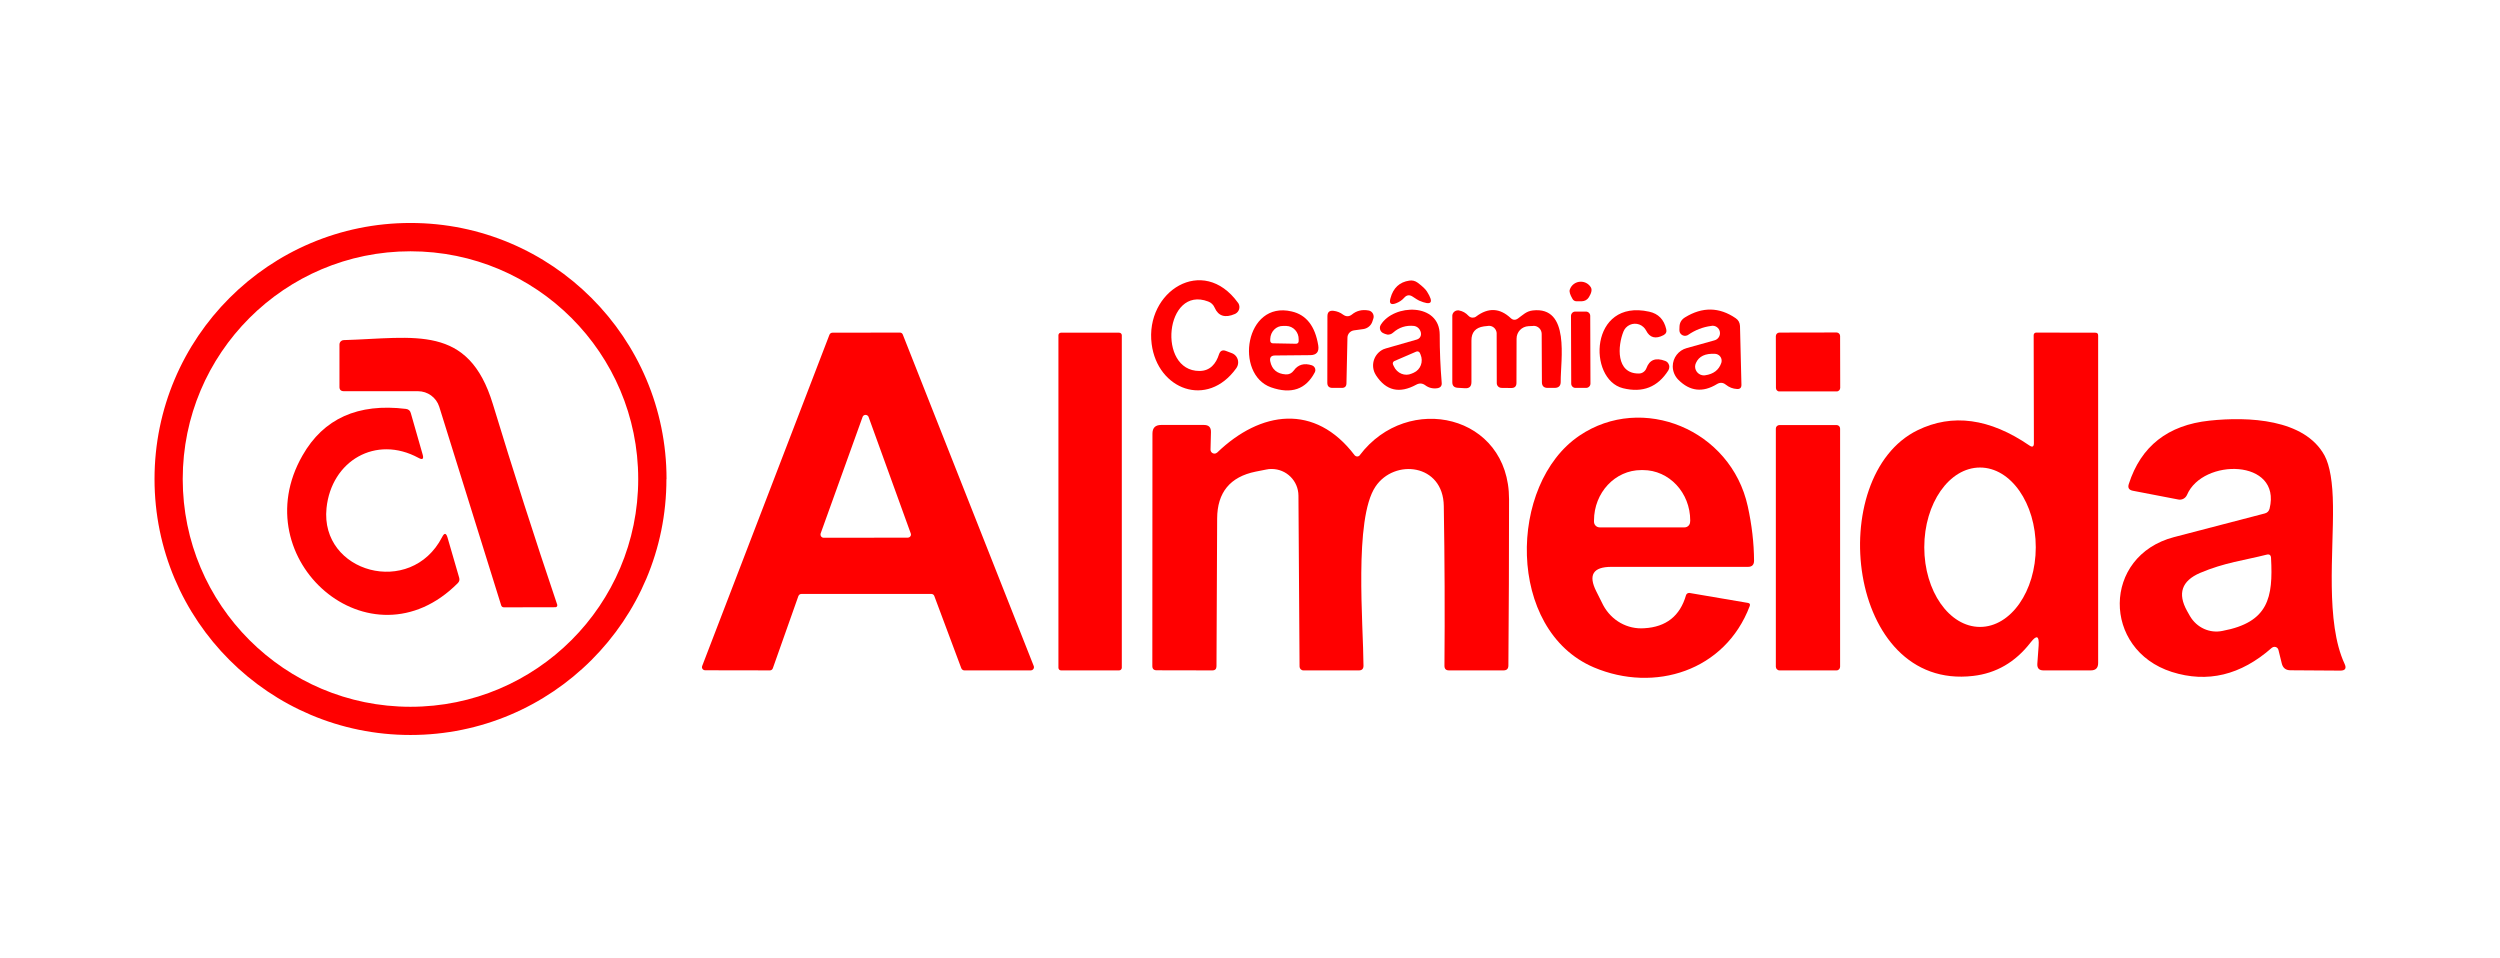
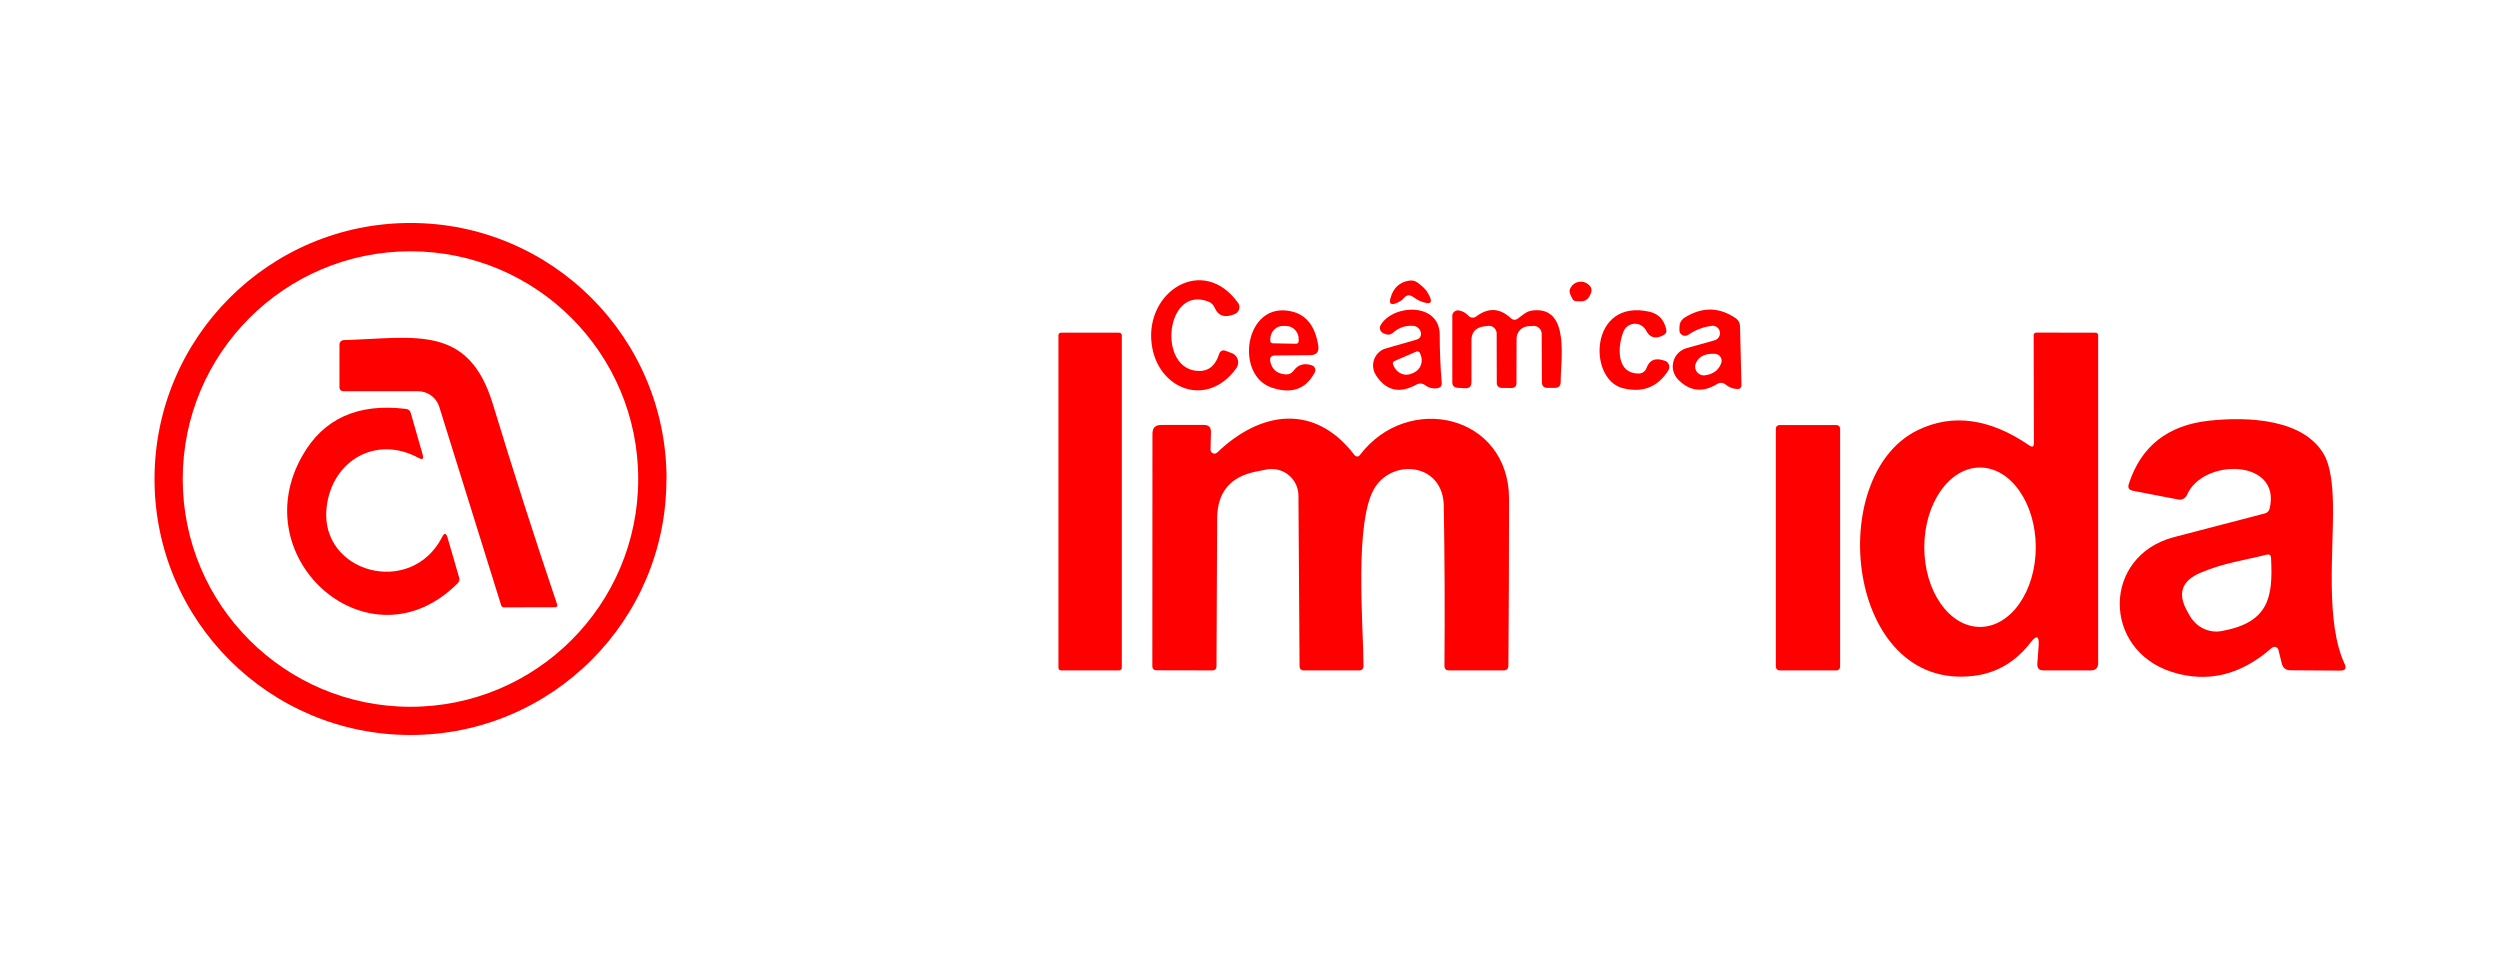
<svg xmlns="http://www.w3.org/2000/svg" xml:space="preserve" width="942px" height="361px" version="1.1" style="shape-rendering:geometricPrecision; text-rendering:geometricPrecision; image-rendering:optimizeQuality; fill-rule:evenodd; clip-rule:evenodd" viewBox="0 0 226.02 86.6">
  <defs>
    <style type="text/css"> .fil0 {fill:none} .fil1 {fill:red;fill-rule:nonzero} </style>
  </defs>
  <g id="Camada_x0020_1">
    <rect class="fil0" width="226.02" height="86.6" />
    <g id="_1770191865744">
      <path class="fil1" d="M60.25 43.3c0.01,12.78 -10.36,23.14 -23.14,23.14 -12.78,0 -23.14,-10.36 -23.14,-23.14 0,-12.78 10.36,-23.15 23.14,-23.15 12.78,0 23.15,10.37 23.15,23.15l-0.01 0zm-2.55 0c0,-11.37 -9.22,-20.59 -20.59,-20.59 -11.37,0 -20.59,9.22 -20.59,20.59 0,11.37 9.22,20.59 20.59,20.59 11.37,0 20.59,-9.22 20.59,-20.59l0 0z" />
      <path class="fil1" d="M109.23 27.25c-3.9,-1.49 -4.64,6.29 -0.79,6.28 0.97,0 1.5,-0.66 1.77,-1.51 0.11,-0.32 0.32,-0.42 0.63,-0.3l0.5 0.19c0.36,0.12 0.6,0.46 0.6,0.84 0,0.19 -0.06,0.38 -0.17,0.53 -2.62,3.66 -7.12,1.93 -7.65,-2.18 -0.62,-4.77 4.64,-8.11 7.8,-3.74 0.02,0.03 0.03,0.05 0.05,0.07 0.18,0.33 0.06,0.74 -0.27,0.92 -0.02,0.01 -0.04,0.02 -0.06,0.03 -0.88,0.38 -1.49,0.19 -1.82,-0.56 -0.12,-0.28 -0.32,-0.47 -0.59,-0.57z" />
      <path class="fil1" d="M126.95 26.91c-0.2,0.23 -0.45,0.39 -0.74,0.5 -0.47,0.18 -0.64,0.02 -0.5,-0.46 0.25,-0.93 0.82,-1.46 1.71,-1.59 0.27,-0.04 0.52,0.02 0.75,0.19 0.43,0.32 0.71,0.59 0.84,0.8 0.65,1.03 0.41,1.3 -0.71,0.82 -0.08,-0.03 -0.28,-0.16 -0.6,-0.37 -0.28,-0.18 -0.53,-0.14 -0.75,0.11z" />
      <path class="fil1" d="M142.54 27.23c0,0 0,0 -0.01,0 -0.15,0 -0.29,-0.08 -0.36,-0.21 -0.23,-0.39 -0.31,-0.67 -0.25,-0.84 0.14,-0.43 0.54,-0.72 1,-0.72 0.37,0 0.71,0.19 0.9,0.5 0.13,0.21 0.07,0.51 -0.17,0.9 -0.15,0.24 -0.37,0.36 -0.65,0.37l-0.46 0z" />
      <path class="fil1" d="M114.84 32.66c0.15,0.74 0.62,1.13 1.4,1.18 0.3,0.02 0.54,-0.1 0.72,-0.34 0.39,-0.55 0.95,-0.71 1.65,-0.48 0.18,0.06 0.31,0.23 0.31,0.43 0,0.07 -0.02,0.13 -0.05,0.2 -0.81,1.55 -2.13,2 -3.96,1.36 -3.32,-1.18 -2.35,-7.86 1.87,-6.86 1.32,0.3 2.12,1.33 2.4,3.07 0.09,0.58 -0.15,0.88 -0.74,0.88l-3.16 0.03c-0.36,0 -0.51,0.18 -0.44,0.53zm0.23 -1.63l2.1 0.04c0,0 0.01,0 0.01,0 0.13,0 0.23,-0.1 0.23,-0.23l0 -0.16c0,0 0,0 0,0 0.02,-0.66 -0.49,-1.21 -1.12,-1.22l-0.28 0c0,0 0,0 0,0 -0.63,-0.02 -1.15,0.51 -1.17,1.18l0 0.15c0,0 0,0.01 0,0.01 0,0.13 0.1,0.23 0.23,0.23l0 0z" />
-       <path class="fil1" d="M122.22 28.43c0.42,-0.35 0.93,-0.47 1.5,-0.37 0.27,0.04 0.47,0.28 0.47,0.56 0,0.06 -0.01,0.12 -0.03,0.18l-0.09 0.27c-0.11,0.34 -0.42,0.61 -0.8,0.67l-0.87 0.12c-0.33,0.05 -0.58,0.33 -0.58,0.66l-0.09 4.14c-0.01,0.27 -0.15,0.4 -0.42,0.4l-0.84 0c-0.31,0 -0.47,-0.15 -0.47,-0.46l0.01 -6.02c0,-0.37 0.18,-0.53 0.55,-0.49 0.32,0.04 0.61,0.15 0.87,0.35 0.27,0.19 0.53,0.19 0.79,-0.01z" />
      <path class="fil1" d="M128.04 34.77c-1.52,0.83 -2.73,0.55 -3.64,-0.85 -0.03,-0.05 -0.07,-0.13 -0.11,-0.2 -0.38,-0.81 -0.03,-1.77 0.78,-2.15 0.07,-0.03 0.15,-0.06 0.23,-0.08l2.82 -0.81c0.21,-0.07 0.35,-0.26 0.35,-0.47 0,-0.01 0,-0.02 0,-0.02 0,-0.18 -0.07,-0.35 -0.2,-0.5 -0.11,-0.12 -0.25,-0.2 -0.42,-0.23 -0.73,-0.08 -1.37,0.13 -1.91,0.61 -0.14,0.13 -0.33,0.19 -0.52,0.17 -0.14,-0.03 -0.28,-0.08 -0.41,-0.15 -0.16,-0.09 -0.26,-0.27 -0.26,-0.46 0,-0.09 0.03,-0.19 0.08,-0.27 1.19,-1.91 5.33,-2.01 5.33,0.9 0,1.45 0.06,2.89 0.18,4.33 0.03,0.28 -0.1,0.45 -0.39,0.5 -0.41,0.06 -0.78,-0.03 -1.1,-0.27 -0.26,-0.19 -0.53,-0.2 -0.81,-0.05zm0 -2.99l-1.97 0.85c-0.09,0.04 -0.15,0.13 -0.15,0.22 0,0.04 0.01,0.07 0.02,0.1l0.07 0.15c0.29,0.65 1.01,0.94 1.61,0.67l0.19 -0.08c0.63,-0.28 0.89,-1.01 0.62,-1.64l-0.06 -0.14c-0.04,-0.09 -0.13,-0.15 -0.23,-0.15 -0.03,0 -0.07,0.01 -0.1,0.02l0 0z" />
      <path class="fil1" d="M137.23 28.79c0.46,-0.33 0.76,-0.66 1.33,-0.73 3.43,-0.41 2.52,4.51 2.54,6.43 0.01,0.38 -0.18,0.57 -0.55,0.57l-0.61 0c-0.36,0.01 -0.54,-0.17 -0.54,-0.52l-0.02 -4.37c-0.01,-0.4 -0.33,-0.72 -0.73,-0.72 -0.01,0 -0.02,0.01 -0.03,0.01l-0.43 0.02c-0.61,0.03 -1.08,0.52 -1.08,1.13 0,0 0,0 0,0l-0.01 4c0,0.31 -0.16,0.46 -0.46,0.46l-0.88 -0.01c-0.25,0 -0.44,-0.19 -0.44,-0.43l-0.01 -4.48c0,-0.03 0,-0.05 0,-0.06 -0.04,-0.39 -0.37,-0.67 -0.75,-0.64 -0.02,0 -0.04,0.01 -0.05,0.01l-0.36 0.04c-0.75,0.11 -1.13,0.54 -1.12,1.29l0 3.74c0,0.41 -0.2,0.59 -0.6,0.56l-0.65 -0.04c-0.32,-0.02 -0.48,-0.19 -0.48,-0.5l0 -5.99c0,-0.01 0,-0.03 0,-0.04 0.02,-0.29 0.28,-0.49 0.56,-0.47 0.02,0 0.03,0 0.05,0.01 0.33,0.06 0.61,0.22 0.85,0.48 0.1,0.11 0.24,0.17 0.38,0.17 0.12,0 0.22,-0.03 0.31,-0.1 1.1,-0.83 2.14,-0.78 3.13,0.14 0.2,0.19 0.42,0.2 0.65,0.04z" />
-       <path class="fil1" d="M142.42 28.16l0.96 0c0.21,0 0.39,0.17 0.39,0.39l0.02 6.12c0,0.21 -0.17,0.39 -0.39,0.39l-0.96 0c-0.21,0.01 -0.39,-0.17 -0.39,-0.38l-0.02 -6.12c0,-0.22 0.17,-0.4 0.39,-0.4z" />
      <path class="fil1" d="M148.82 29.87c-0.06,-0.11 -0.14,-0.22 -0.24,-0.31 -0.45,-0.42 -1.16,-0.4 -1.59,0.06 -0.09,0.1 -0.16,0.21 -0.21,0.33 -0.54,1.31 -0.7,3.83 1.38,3.81 0.3,0.01 0.58,-0.19 0.69,-0.48 0.28,-0.77 0.84,-0.98 1.69,-0.66 0.23,0.08 0.38,0.3 0.38,0.54 0,0.11 -0.03,0.22 -0.09,0.32 -0.96,1.51 -2.32,2.05 -4.1,1.61 -3.22,-0.8 -3.02,-8.12 2.37,-6.92 0.83,0.18 1.34,0.71 1.54,1.58 0.06,0.24 -0.02,0.42 -0.24,0.54 -0.72,0.38 -1.25,0.24 -1.58,-0.42z" />
      <path class="fil1" d="M155.22 34.72c-1.28,0.78 -2.44,0.65 -3.48,-0.39 -0.32,-0.32 -0.51,-0.76 -0.51,-1.22 0,-0.77 0.52,-1.45 1.27,-1.65l2.47 -0.69c0.31,-0.07 0.53,-0.34 0.53,-0.66 0,-0.37 -0.3,-0.67 -0.67,-0.67 -0.05,0 -0.09,0.01 -0.14,0.02 -0.75,0.1 -1.43,0.37 -2.06,0.8 -0.04,0.03 -0.09,0.06 -0.15,0.07 -0.26,0.08 -0.55,-0.07 -0.63,-0.34 -0.01,-0.05 -0.02,-0.11 -0.02,-0.16l0.01 -0.3c0.01,-0.36 0.17,-0.64 0.49,-0.84 1.57,-0.97 3.1,-0.95 4.59,0.07 0.25,0.17 0.37,0.4 0.39,0.7l0.13 5.3c0.01,0.28 -0.12,0.42 -0.4,0.4 -0.38,-0.02 -0.71,-0.15 -1.01,-0.39 -0.26,-0.21 -0.53,-0.22 -0.81,-0.05zm-1.06 -0.8c0.76,-0.11 1.24,-0.48 1.46,-1.12 0.02,-0.06 0.03,-0.13 0.03,-0.2 0,-0.33 -0.26,-0.6 -0.59,-0.62 -0.89,-0.05 -1.46,0.22 -1.73,0.82 -0.05,0.11 -0.08,0.22 -0.08,0.33 0,0.44 0.36,0.8 0.8,0.8 0.04,0 0.08,0 0.11,-0.01z" />
-       <path class="fil1" d="M72.18 53.88l-2.31 6.53c-0.04,0.11 -0.14,0.19 -0.26,0.19 0,0 0,0 0,0l-5.86 -0.01c0,0 0,0 -0.01,0 -0.15,0 -0.28,-0.13 -0.28,-0.28 0,-0.04 0.01,-0.07 0.02,-0.1l11.51 -29.96c0.05,-0.11 0.15,-0.18 0.27,-0.18 0,0 0,0 0,0l6.1 -0.01c0,0 0,0 0,0 0.12,0 0.22,0.07 0.26,0.18l11.84 29.97c0.01,0.03 0.02,0.07 0.02,0.1 0,0.16 -0.13,0.29 -0.28,0.29l-6.02 0c0,0 0,0 0,0 -0.12,0 -0.22,-0.08 -0.27,-0.19l-2.44 -6.53c-0.04,-0.12 -0.15,-0.19 -0.26,-0.19 -0.01,0 -0.01,0 -0.01,0l-11.75 0c0,0 0,0 0,0 -0.12,0 -0.22,0.07 -0.27,0.19l0 0zm2.01 -5.65c-0.01,0.03 -0.01,0.06 -0.01,0.1 0,0.15 0.13,0.28 0.28,0.28 0,0 0,0 0,0l7.62 -0.01c0.15,0 0.28,-0.13 0.28,-0.28 0,-0.03 -0.01,-0.07 -0.02,-0.1l-3.82 -10.55c-0.05,-0.1 -0.15,-0.17 -0.27,-0.17 -0.11,0 -0.22,0.07 -0.26,0.17l-3.8 10.56z" />
      <path class="fil1" d="M95.92 30.07l5.26 0c0.13,0 0.24,0.1 0.24,0.23l0 30.06c0,0.13 -0.11,0.24 -0.24,0.24l-5.26 0c-0.13,0 -0.23,-0.11 -0.23,-0.24l0 -30.06c0,-0.13 0.1,-0.23 0.23,-0.23z" />
-       <path class="fil1" d="M160.87 30.06l5.17 -0.01c0.18,0 0.32,0.15 0.32,0.32l0.01 4.69c0,0.17 -0.14,0.32 -0.32,0.32l-5.18 0c-0.17,0.01 -0.31,-0.14 -0.31,-0.31l-0.01 -4.69c0,-0.17 0.14,-0.32 0.32,-0.32z" />
-       <path class="fil1" d="M183.88 40.07l-0.02 -9.78c0,-0.13 0.1,-0.23 0.23,-0.23l5.34 0.01c0.18,0 0.26,0.08 0.26,0.26l0 29.6c0,0.45 -0.22,0.67 -0.66,0.67l-4.29 0c-0.39,0 -0.57,-0.2 -0.55,-0.59l0.12 -1.65c0.06,-0.9 -0.18,-0.99 -0.73,-0.28 -1.37,1.77 -3.1,2.78 -5.19,3.02 -11.47,1.35 -13.5,-18.07 -5.03,-22.21 3.15,-1.54 6.53,-1.08 10.12,1.38 0.26,0.18 0.4,0.11 0.4,-0.2zm-4.9 16.6c0.03,0 0.03,0 0.03,0 2.78,0 5.04,-3.23 5.04,-7.2 0,-3.98 -2.26,-7.21 -5.04,-7.21 0,0 0,0 0,0 0,0 0,0 0,0 -2.78,0 -5.04,3.23 -5.04,7.21 0,3.97 2.26,7.2 5.04,7.2 0,0 0,0 0,0l-0.03 0z" />
+       <path class="fil1" d="M183.88 40.07l-0.02 -9.78c0,-0.13 0.1,-0.23 0.23,-0.23l5.34 0.01c0.18,0 0.26,0.08 0.26,0.26l0 29.6c0,0.45 -0.22,0.67 -0.66,0.67l-4.29 0c-0.39,0 -0.57,-0.2 -0.55,-0.59l0.12 -1.65c0.06,-0.9 -0.18,-0.99 -0.73,-0.28 -1.37,1.77 -3.1,2.78 -5.19,3.02 -11.47,1.35 -13.5,-18.07 -5.03,-22.21 3.15,-1.54 6.53,-1.08 10.12,1.38 0.26,0.18 0.4,0.11 0.4,-0.2m-4.9 16.6c0.03,0 0.03,0 0.03,0 2.78,0 5.04,-3.23 5.04,-7.2 0,-3.98 -2.26,-7.21 -5.04,-7.21 0,0 0,0 0,0 0,0 0,0 0,0 -2.78,0 -5.04,3.23 -5.04,7.21 0,3.97 2.26,7.2 5.04,7.2 0,0 0,0 0,0l-0.03 0z" />
      <path class="fil1" d="M37.8 35.36l-6.7 0c-0.28,0 -0.42,-0.13 -0.41,-0.41l0 -3.81c0,-0.22 0.17,-0.39 0.39,-0.4 6.45,-0.19 11.27,-1.48 13.48,5.79 1.83,6.01 3.76,12.05 5.82,18.14 0,0.01 0,0.02 0,0.02 0.02,0.1 -0.05,0.19 -0.15,0.2 -0.01,0 -0.02,0 -0.03,0l-4.63 0.01c-0.13,0 -0.22,-0.06 -0.26,-0.18l-5.6 -17.96c-0.27,-0.84 -1.05,-1.4 -1.92,-1.4l0.01 0z" />
      <path class="fil1" d="M37.84 41.39c-3.86,-2.1 -7.88,0.26 -8.32,4.54 -0.6,5.84 7.62,8.11 10.45,2.62 0.2,-0.4 0.36,-0.39 0.49,0.04l1.05 3.62c0.06,0.19 0.02,0.36 -0.12,0.5 -7.9,7.95 -19.44,-2.14 -14.04,-11.54 1.9,-3.34 5.02,-4.74 9.35,-4.21 0.23,0.03 0.38,0.15 0.44,0.38l1.07 3.74c0.12,0.41 -0.01,0.51 -0.37,0.31z" />
      <path class="fil1" d="M110.05 40.9c3.91,-3.76 8.83,-4.48 12.42,0.25 0.01,0.01 0.02,0.02 0.03,0.03 0.11,0.11 0.3,0.11 0.41,0 0.01,-0.01 0.01,-0.02 0.02,-0.03 4.35,-5.76 13.51,-3.68 13.5,3.98 0,5.17 -0.02,10.18 -0.06,15.02 0,0.3 -0.14,0.45 -0.44,0.45l-4.93 0c-0.28,0 -0.41,-0.14 -0.41,-0.42 0.04,-4.77 0.02,-9.59 -0.06,-14.44 -0.05,-3.83 -4.47,-4.31 -6.18,-1.75 -1.96,2.92 -1.09,12.52 -1.08,16.19 0,0.28 -0.14,0.42 -0.41,0.42l-5.02 0c-0.2,0 -0.35,-0.16 -0.35,-0.35l-0.1 -15.45c-0.01,-1.34 -1.09,-2.41 -2.43,-2.41 -0.16,0 -0.32,0.01 -0.48,0.05l-0.96 0.19c-2.31,0.47 -3.47,1.88 -3.48,4.24l-0.06 13.35c0,0.25 -0.12,0.38 -0.38,0.38l-5.03 -0.01c-0.26,0 -0.39,-0.13 -0.39,-0.38l0.01 -21.01c0,-0.53 0.26,-0.79 0.79,-0.79l3.87 0c0.43,0 0.64,0.21 0.63,0.65l-0.04 1.57c0,0 0,0.01 0,0.01 0,0.2 0.16,0.36 0.36,0.36 0.09,0 0.18,-0.04 0.25,-0.1z" />
-       <path class="fil1" d="M145.68 51.24c-1.66,0 -2.11,0.74 -1.36,2.22l0.62 1.24c0.75,1.4 2.19,2.2 3.71,2.09 1.98,-0.11 3.24,-1.11 3.78,-2.99 0.04,-0.12 0.15,-0.2 0.27,-0.2 0.02,0 0.03,0 0.05,0l5.28 0.9c0.16,0.03 0.22,0.12 0.16,0.28 -2.22,5.88 -8.61,7.87 -14.09,5.55 -7.93,-3.37 -7.78,-16.58 -1.31,-20.95 5.69,-3.85 13.7,-0.55 15.22,6.38 0.37,1.69 0.56,3.32 0.57,4.92 0,0.37 -0.18,0.56 -0.55,0.56l-12.35 0zm-1.06 -3.57l7.68 0c0.28,0 0.5,-0.23 0.5,-0.51l0.01 -0.11c0,-2.52 -1.91,-4.56 -4.27,-4.56l-0.16 0c-2.36,0 -4.27,2.04 -4.27,4.56l0 0.11c0,0.28 0.23,0.51 0.51,0.51l0 0z" />
      <path class="fil1" d="M205.19 45.97c1.1,-4.51 -6.05,-4.58 -7.47,-1.23 -0.14,0.31 -0.47,0.48 -0.79,0.41l-4.1 -0.79c-0.36,-0.07 -0.48,-0.27 -0.37,-0.61 1.1,-3.42 3.53,-5.33 7.3,-5.73 3.48,-0.37 8.59,-0.17 10.4,3.16 0.48,0.9 0.74,2.41 0.76,4.55 0.06,4.18 -0.7,10.51 1.05,14.28 0.19,0.4 0.06,0.61 -0.38,0.61l-4.51 -0.03c-0.43,0 -0.69,-0.21 -0.79,-0.62l-0.3 -1.22c-0.04,-0.16 -0.18,-0.28 -0.35,-0.28 -0.09,0 -0.18,0.03 -0.25,0.09 -2.81,2.48 -5.82,3.2 -9.04,2.18 -6.31,-2.02 -6.31,-10.48 0.2,-12.19 2.72,-0.71 5.46,-1.43 8.21,-2.14 0.23,-0.06 0.37,-0.21 0.43,-0.44zm-0.28 4.17c-2,0.51 -3.8,0.71 -6.01,1.65 -1.66,0.72 -2.05,1.86 -1.17,3.44l0.26 0.46c0.62,1.06 1.8,1.58 2.94,1.34 4.18,-0.78 4.58,-3.03 4.39,-6.59 -0.01,-0.27 -0.15,-0.37 -0.41,-0.3z" />
      <path class="fil1" d="M160.88 38.42l5.16 0c0.18,0 0.32,0.14 0.32,0.32l0 21.53c0,0.18 -0.14,0.33 -0.32,0.33l-5.16 0c-0.18,0 -0.33,-0.15 -0.33,-0.33l0 -21.53c0,-0.18 0.15,-0.32 0.33,-0.32z" />
    </g>
  </g>
</svg>